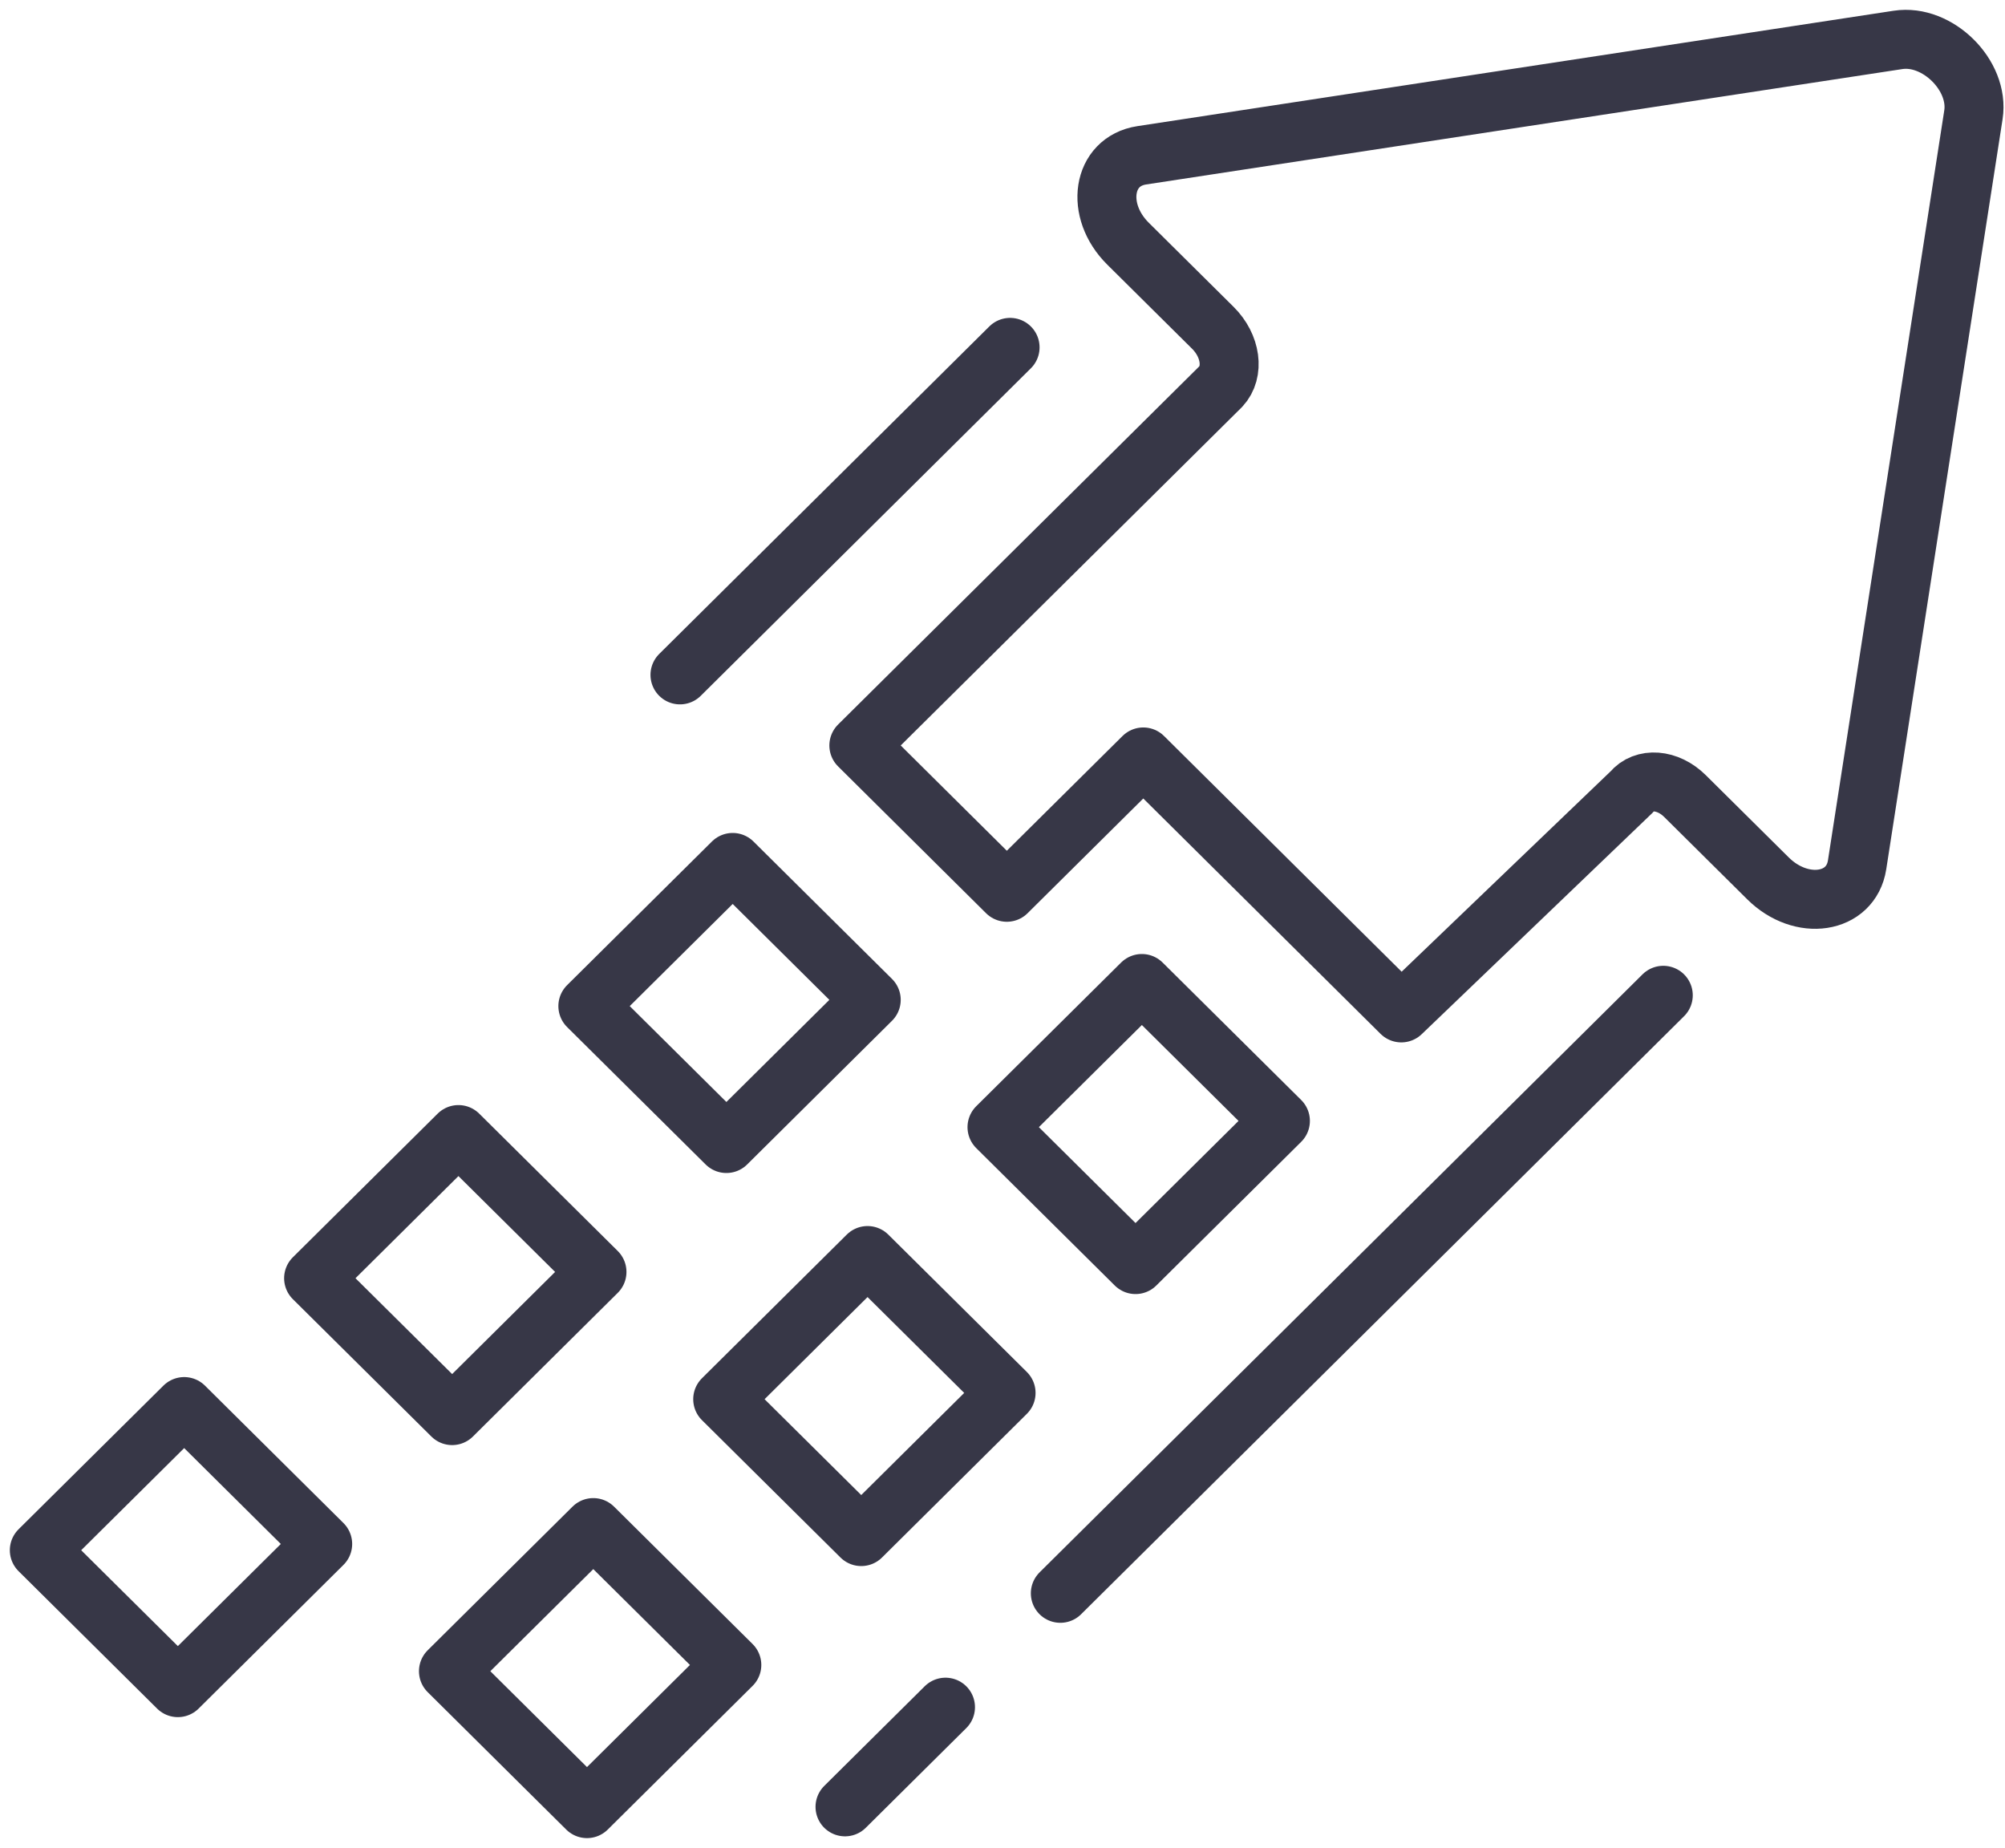
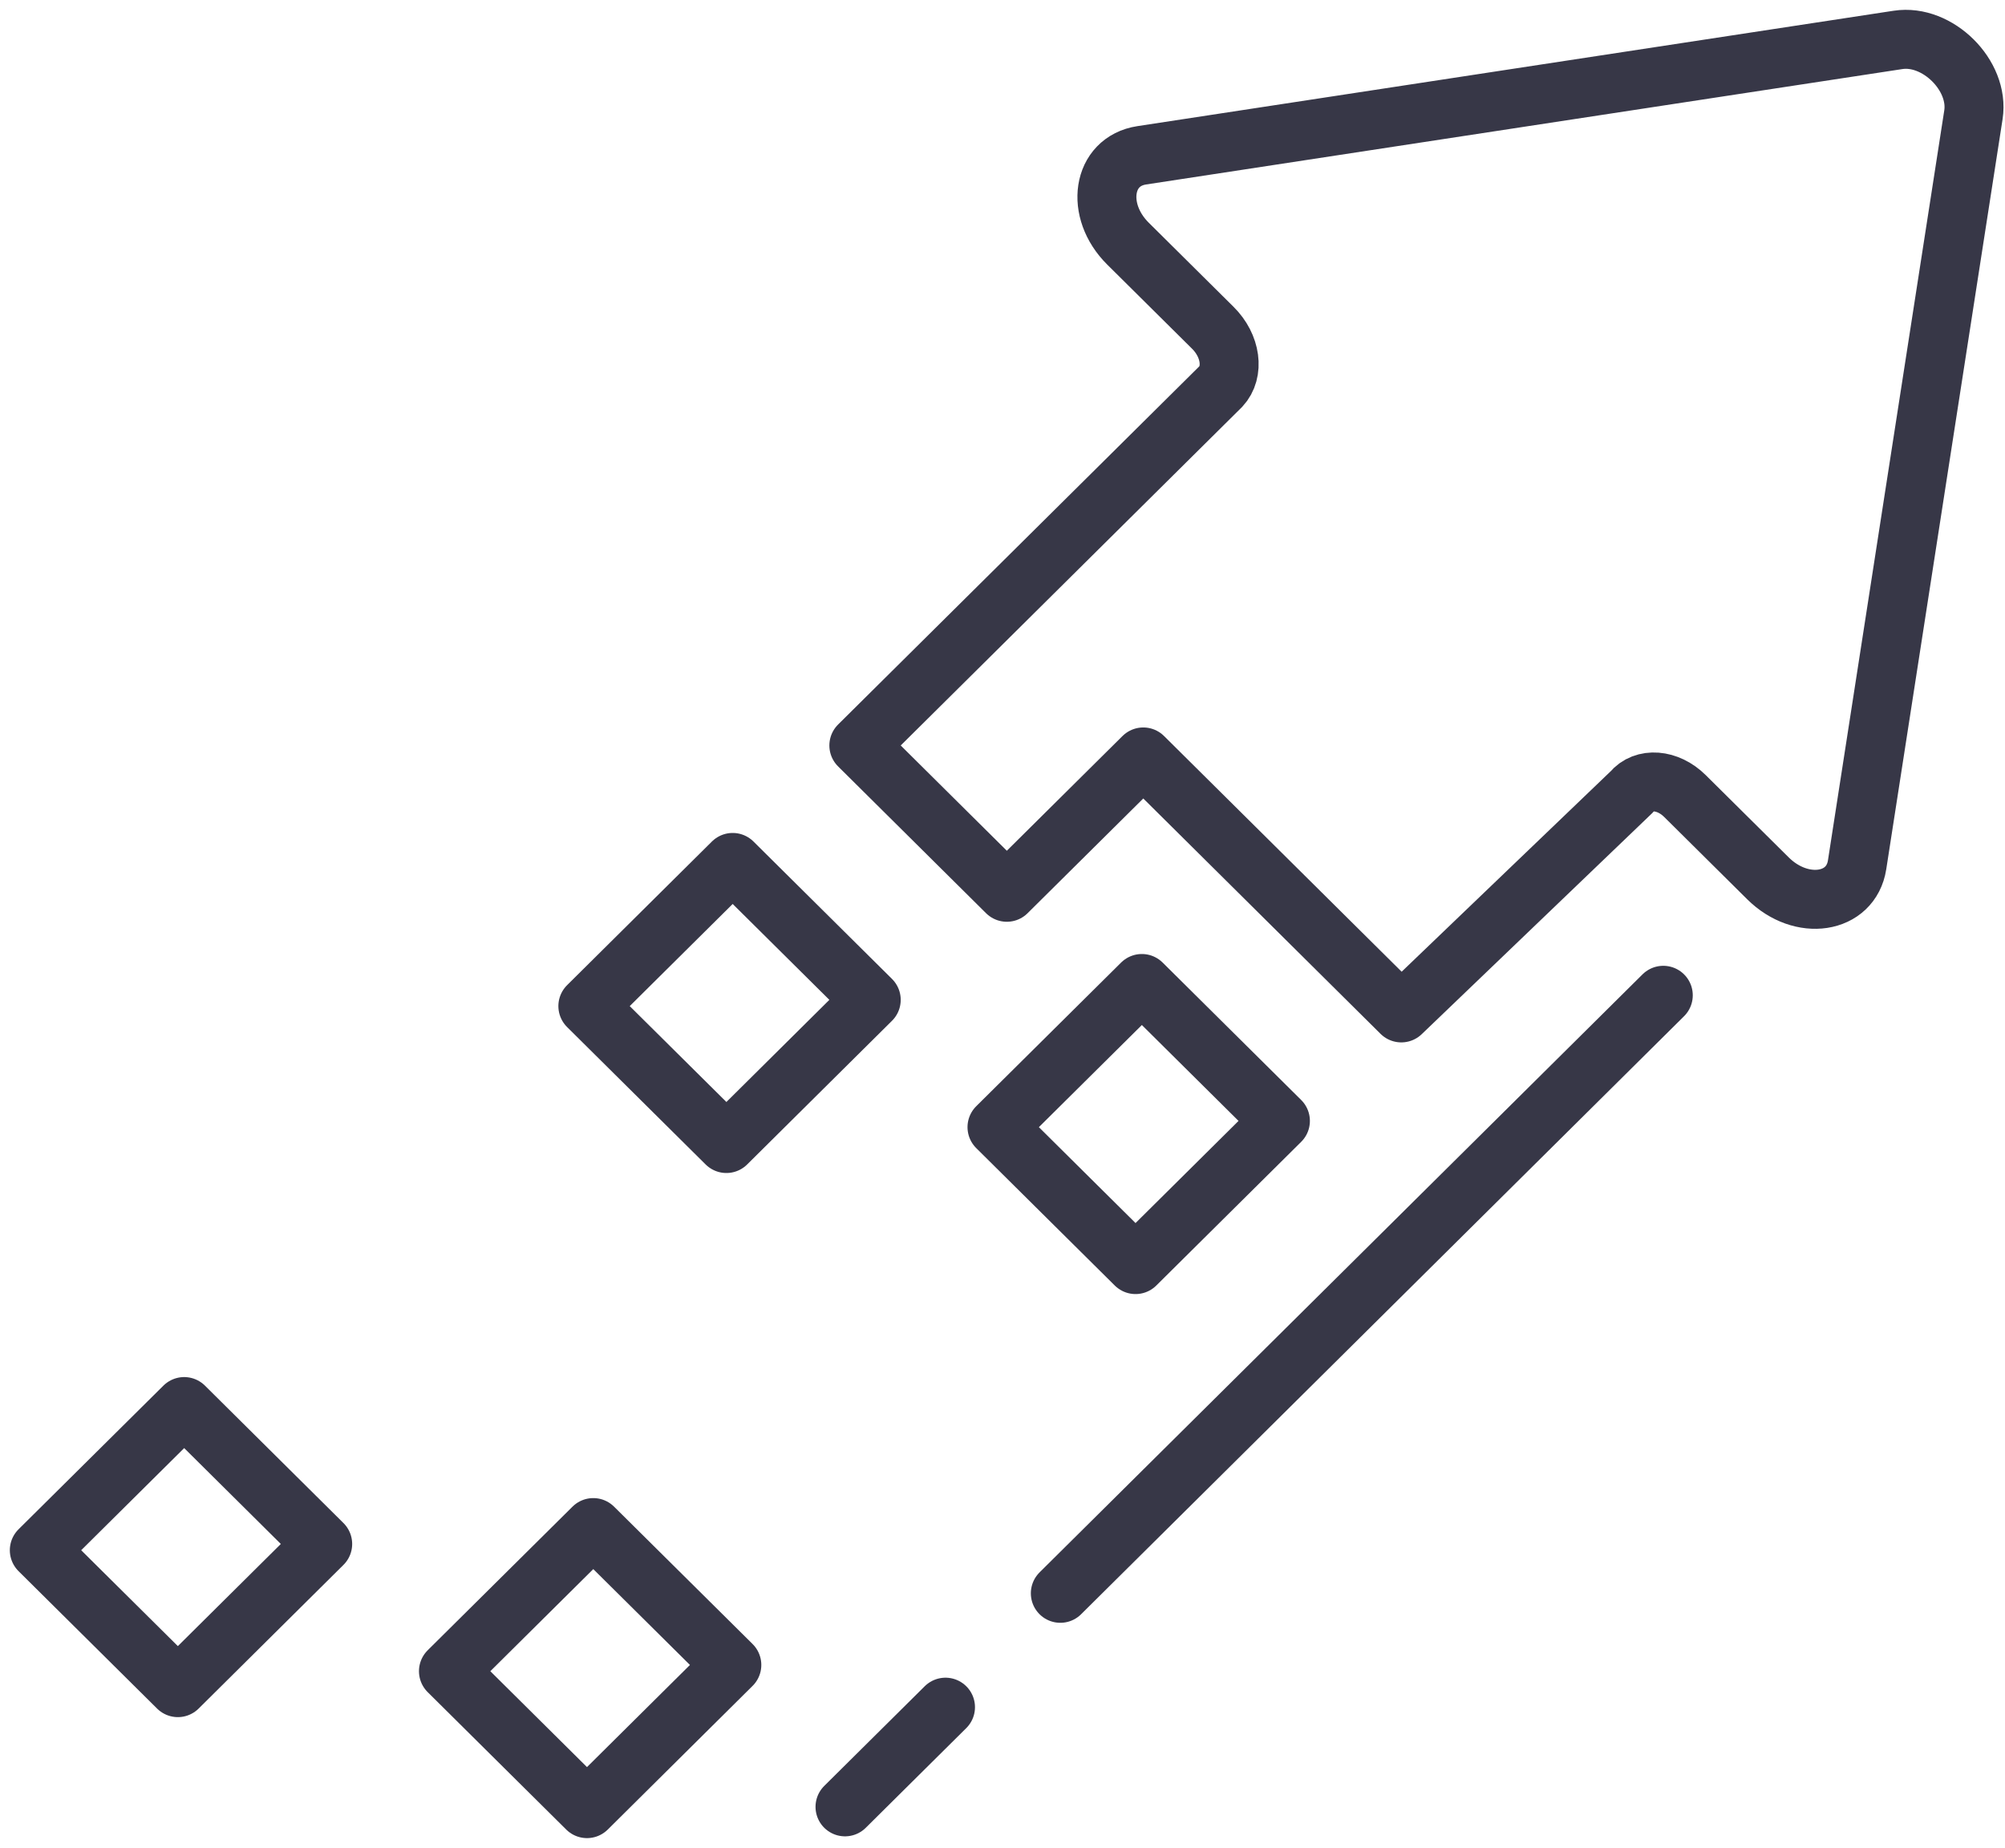
<svg xmlns="http://www.w3.org/2000/svg" width="51" height="47" viewBox="0 0 51 47" fill="none">
  <path d="M41.506 20.141C41.813 19.767 42.422 19.813 42.859 20.246L44.971 22.34C45.823 23.185 47.083 22.993 47.238 21.995L48.717 12.456L50.197 2.918C50.352 1.919 49.285 0.861 48.279 1.015L38.66 2.482L29.042 3.95C28.035 4.103 27.841 5.353 28.693 6.198L30.849 8.336C31.312 8.794 31.402 9.458 31.053 9.831L21.846 18.96L25.61 22.694L29.081 19.252L35.644 25.762L41.506 20.141Z" stroke="#373747" stroke-width="1.5" stroke-miterlimit="10" stroke-linecap="round" stroke-linejoin="round" />
  <path d="M32.569 28.509L29.045 25.014L25.36 28.668L28.884 32.163L32.569 28.509Z" stroke="#373747" stroke-width="1.5" stroke-miterlimit="10" stroke-linecap="round" stroke-linejoin="round" />
-   <path d="M25.591 35.427L22.067 31.933L18.383 35.587L21.907 39.081L25.591 35.427Z" stroke="#373747" stroke-width="1.5" stroke-miterlimit="10" stroke-linecap="round" stroke-linejoin="round" />
  <path d="M18.615 42.346L15.091 38.852L11.407 42.505L14.931 46L18.615 42.346Z" stroke="#373747" stroke-width="1.5" stroke-miterlimit="10" stroke-linecap="round" stroke-linejoin="round" />
  <path d="M22.161 25.43L18.637 21.935L14.953 25.589L18.477 29.084L22.161 25.43Z" stroke="#373747" stroke-width="1.5" stroke-miterlimit="10" stroke-linecap="round" stroke-linejoin="round" />
-   <path d="M15.185 32.35L11.661 28.856L7.977 32.51L11.501 36.004L15.185 32.35Z" stroke="#373747" stroke-width="1.5" stroke-miterlimit="10" stroke-linecap="round" stroke-linejoin="round" />
  <path d="M8.208 39.269L4.685 35.774L1 39.428L4.524 42.923L8.208 39.269Z" stroke="#373747" stroke-width="1.5" stroke-miterlimit="10" stroke-linecap="round" stroke-linejoin="round" />
  <path d="M42.308 25.314L26.971 40.524" stroke="#373747" stroke-width="1.5" stroke-miterlimit="10" stroke-linecap="round" stroke-linejoin="round" />
  <path d="M24.05 43.42L21.494 45.955" stroke="#373747" stroke-width="1.5" stroke-miterlimit="10" stroke-linecap="round" stroke-linejoin="round" />
-   <path d="M25.693 8.835L17.296 17.165" stroke="#373747" stroke-width="1.5" stroke-miterlimit="10" stroke-linecap="round" stroke-linejoin="round" />
</svg>